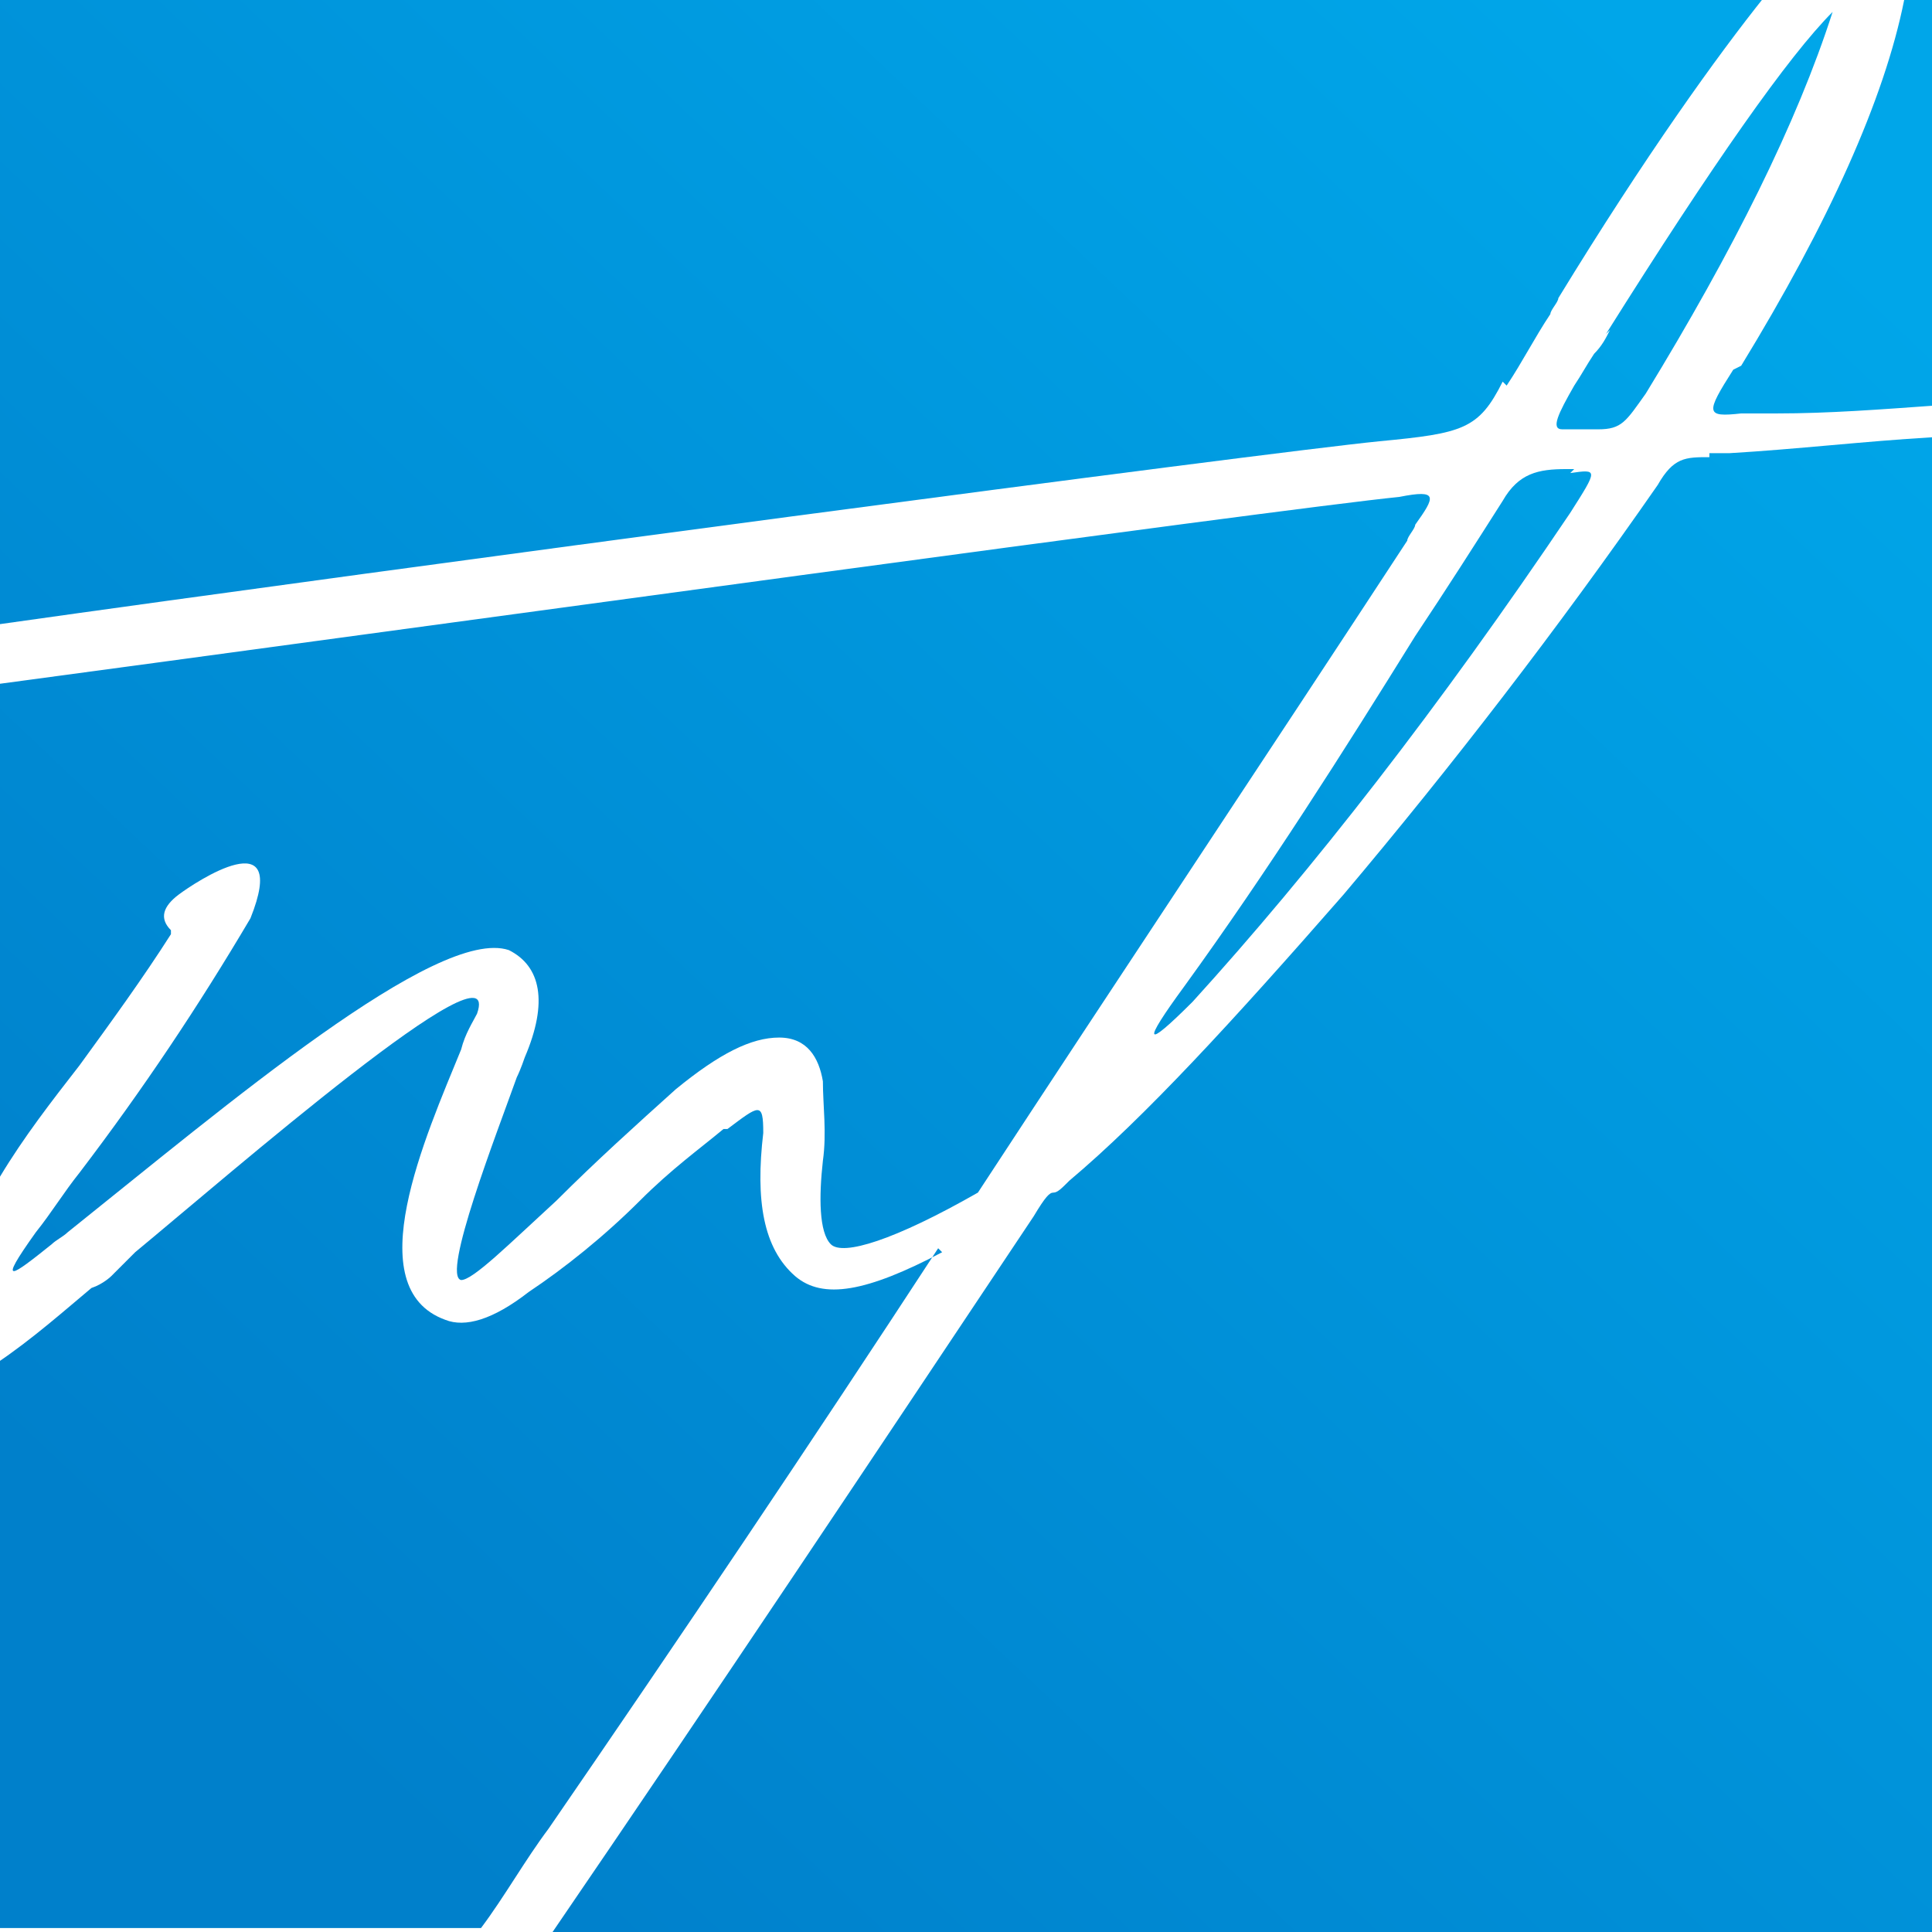
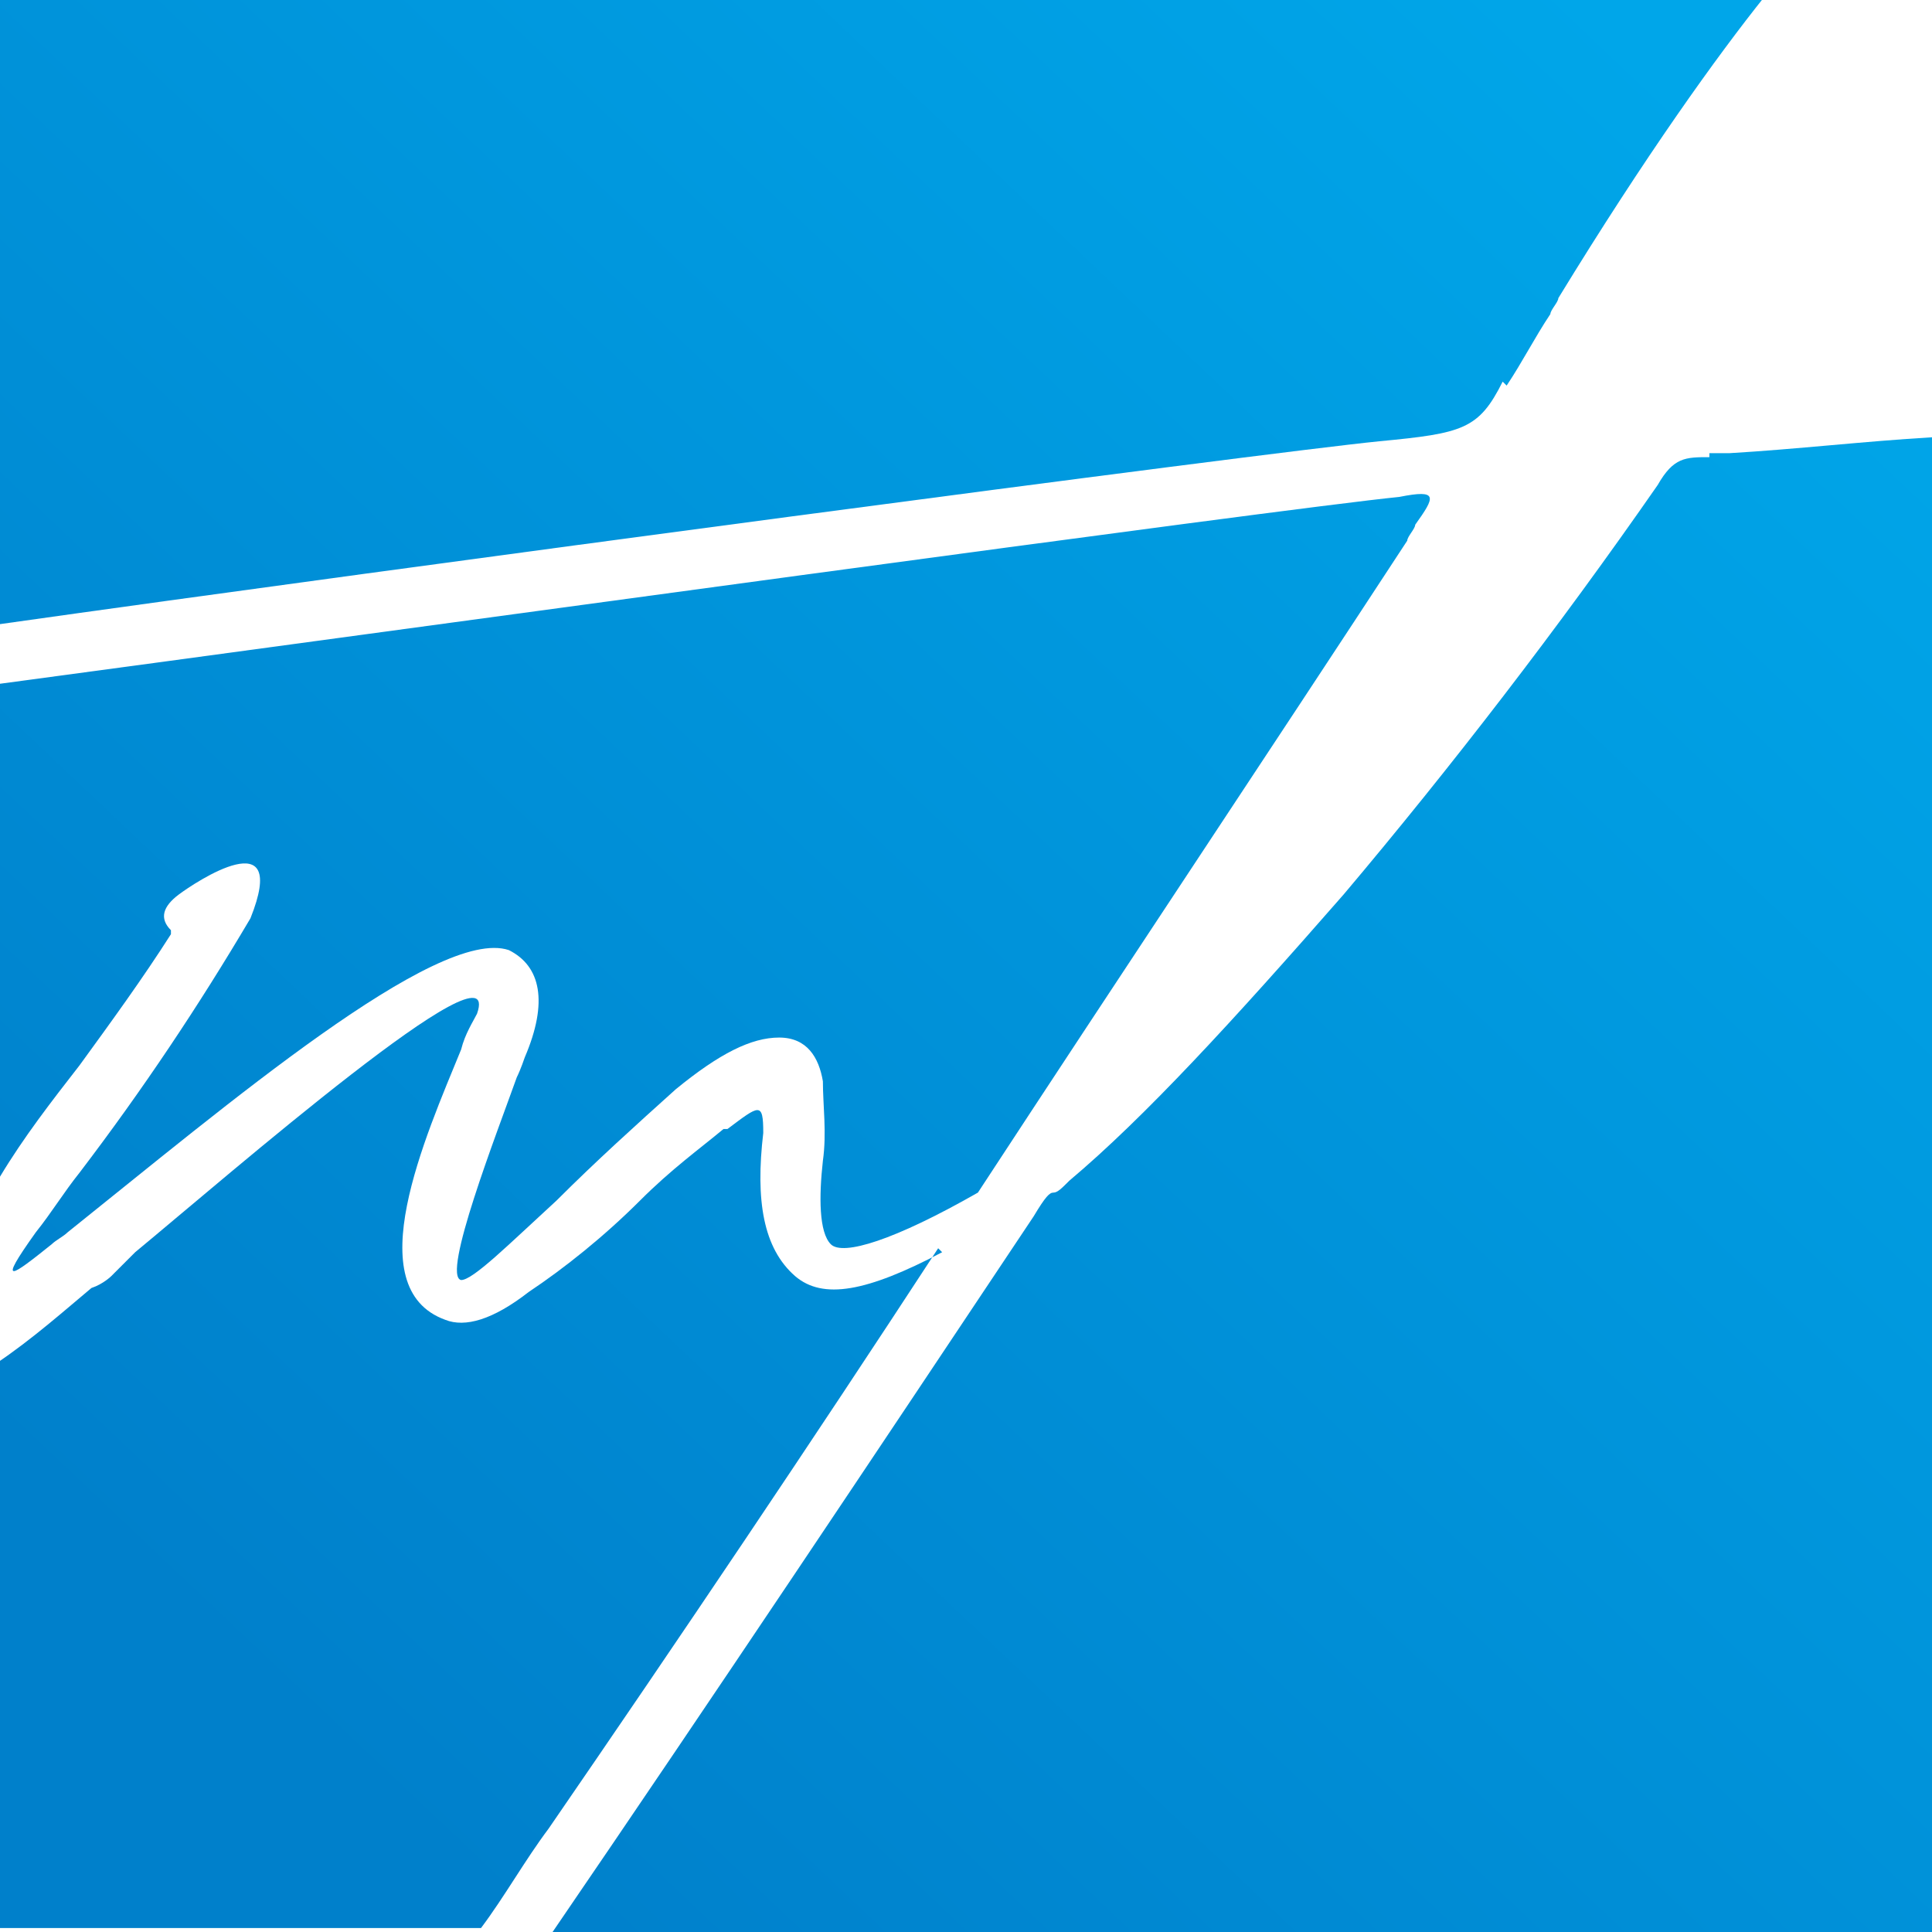
<svg xmlns="http://www.w3.org/2000/svg" id="_レイヤー_1" data-name="レイヤー_1" version="1.1" viewBox="0 0 48.6 48.6">
  <defs>
    <style>
      .st0 {
        fill: url(#_名称未設定グラデーション_6);
      }

      .st1 {
        fill: url(#_名称未設定グラデーション_5);
      }

      .st2 {
        fill: url(#_名称未設定グラデーション_4);
      }

      .st3 {
        fill: url(#_名称未設定グラデーション_3);
      }

      .st4 {
        fill: url(#_名称未設定グラデーション_2);
      }

      .st5 {
        fill: url(#_名称未設定グラデーション_7);
      }

      .st6 {
        fill: url(#_名称未設定グラデーション);
      }
    </style>
    <linearGradient id="_名称未設定グラデーション" data-name="名称未設定グラデーション" x1="5.8" y1="9.5" x2="42.9" y2="48.7" gradientTransform="translate(0 51.3) scale(1 -1)" gradientUnits="userSpaceOnUse">
      <stop offset="0" stop-color="#0080cb" />
      <stop offset="1" stop-color="#00a6e9" />
    </linearGradient>
    <linearGradient id="_名称未設定グラデーション_2" data-name="名称未設定グラデーション 2" x1=".1" y1="14.8" x2="37.2" y2="54" gradientTransform="translate(0 51.3) scale(1 -1)" gradientUnits="userSpaceOnUse">
      <stop offset="0" stop-color="#0080cb" />
      <stop offset="1" stop-color="#00a6e9" />
    </linearGradient>
    <linearGradient id="_名称未設定グラデーション_3" data-name="名称未設定グラデーション 3" x1="9.7" y1="5.7" x2="46.8" y2="44.9" gradientTransform="translate(0 51.3) scale(1 -1)" gradientUnits="userSpaceOnUse">
      <stop offset="0" stop-color="#0080cb" />
      <stop offset="1" stop-color="#00a6e9" />
    </linearGradient>
    <linearGradient id="_名称未設定グラデーション_4" data-name="名称未設定グラデーション 4" x1="-5.7" y1="20.4" x2="31.4" y2="59.5" gradientTransform="translate(0 51.3) scale(1 -1)" gradientUnits="userSpaceOnUse">
      <stop offset="0" stop-color="#0080cb" />
      <stop offset="1" stop-color="#00a6e9" />
    </linearGradient>
    <linearGradient id="_名称未設定グラデーション_5" data-name="名称未設定グラデーション 5" x1="9.1" y1="6.3" x2="46.2" y2="45.5" gradientTransform="translate(0 51.3) scale(1 -1)" gradientUnits="userSpaceOnUse">
      <stop offset="0" stop-color="#0080cb" />
      <stop offset="1" stop-color="#00a6e9" />
    </linearGradient>
    <linearGradient id="_名称未設定グラデーション_6" data-name="名称未設定グラデーション 6" x1="7.5" y1="7.9" x2="44.6" y2="47.1" gradientTransform="translate(0 51.3) scale(1 -1)" gradientUnits="userSpaceOnUse">
      <stop offset="0" stop-color="#0080cb" />
      <stop offset="1" stop-color="#00a6e9" />
    </linearGradient>
    <linearGradient id="_名称未設定グラデーション_7" data-name="名称未設定グラデーション 7" x1="20.8" y1="-4.7" x2="57.9" y2="34.5" gradientTransform="translate(0 51.3) scale(1 -1)" gradientUnits="userSpaceOnUse">
      <stop offset="0" stop-color="#0080cb" />
      <stop offset="1" stop-color="#00a6e9" />
    </linearGradient>
  </defs>
  <path class="st6" d="M23.7,31.5c-1.9,1-3,1.2-3.7.6-.8-.7-1-1.9-.8-3.6,0-.8-.1-.7-.9-.1,0,0,0,0-.1,0-.6.5-1.3,1-2.1,1.8-.9.9-1.9,1.7-2.8,2.3-.9.7-1.6.9-2.1.7-2.2-.8-.5-4.6.4-6.8.1-.4.3-.7.4-.9.7-2-6.3,4.1-8.6,6-.3.3-.5.5-.6.6,0,0-.2.2-.5.3-.6.5-1.5,1.3-2.4,1.9v14.2h12.2c.6-.8,1.1-1.7,1.7-2.5,3.3-4.8,6.6-9.7,9.8-14.6h0Z" />
  <path class="st4" d="M4.3,23.6c0,0,0,0,0-.2h0c-.3-.3-.2-.6.2-.9.4-.3,2.8-1.9,1.8.6-1.3,2.2-2.7,4.3-4.3,6.4-.4.5-.7,1-1.1,1.5-1,1.4-.6,1.1.4.3.1-.1.3-.2.4-.3,4-3.2,9.3-7.7,11.1-7.1.8.4,1,1.3.4,2.7,0,0-.1.3-.2.5-.5,1.4-1.9,5-1.4,5.1.3,0,1.2-.9,2.4-2,1-1,2-1.9,3-2.8,1.1-.9,1.9-1.3,2.6-1.3.7,0,1,.5,1.1,1.1,0,.6.1,1.3,0,2-.1.9-.1,1.8.2,2.1.3.3,1.6-.1,3.7-1.3,3.6-5.5,7.2-10.9,10.8-16.4,0-.1.2-.3.2-.4.5-.7.6-.9-.4-.7C32.2,12.8,9.7,15.9,0,17.2v12.4c.6-1,1.3-1.9,2-2.8.8-1.1,1.6-2.2,2.3-3.3h0Z" />
-   <path class="st3" d="M43.6,9.3c-.7,1.1-.7,1.2.2,1.1h.2c.2,0,.5,0,.7,0,1.3,0,2.6-.1,4-.2V0h-.8c-.5,2.5-1.9,5.6-4.1,9.2,0,0,0,0,0,0h0Z" />
  <path class="st2" d="M37.9,9.7c.4-.6.7-1.2,1.1-1.8,0-.1.2-.3.2-.4,2.2-3.6,4-6.1,5.2-7.6H0v15.8c9.9-1.4,31.7-4.3,34.7-4.6,2.1-.2,2.5-.3,3.1-1.5Z" />
-   <path class="st1" d="M39.6,11.8h0s0,0-.2,0c-.7,0-1.2.1-1.6.8-.7,1.1-1.4,2.2-2.2,3.4-1.8,2.9-3.7,5.9-5.8,8.8-1.1,1.5-1,1.6.2.4,3-3.3,6.2-7.4,9.5-12.3.7-1.1.7-1.1,0-1h0Z" />
-   <path class="st0" d="M40.5,8.3c-.1.2-.2.4-.4.6-.2.3-.3.5-.5.8-.4.7-.6,1.1-.3,1.1h.9c.6,0,.7-.2,1.2-.9,2.2-3.6,3.8-6.8,4.7-9.6-1.1,1.1-3,3.8-5.7,8.1h0Z" />
  <path class="st5" d="M43,11.5c-.6,0-.9,0-1.3.7-2.5,3.6-5.2,7.1-7.9,10.3-2.8,3.2-5,5.6-6.9,7.2-.2.2-.3.3-.4.3-.1,0-.2.1-.5.6-4,6-8,12-12.1,18h34.7V11c-1.7.1-3.4.3-5.1.4-.2,0-.3,0-.5,0h0Z" />
</svg>